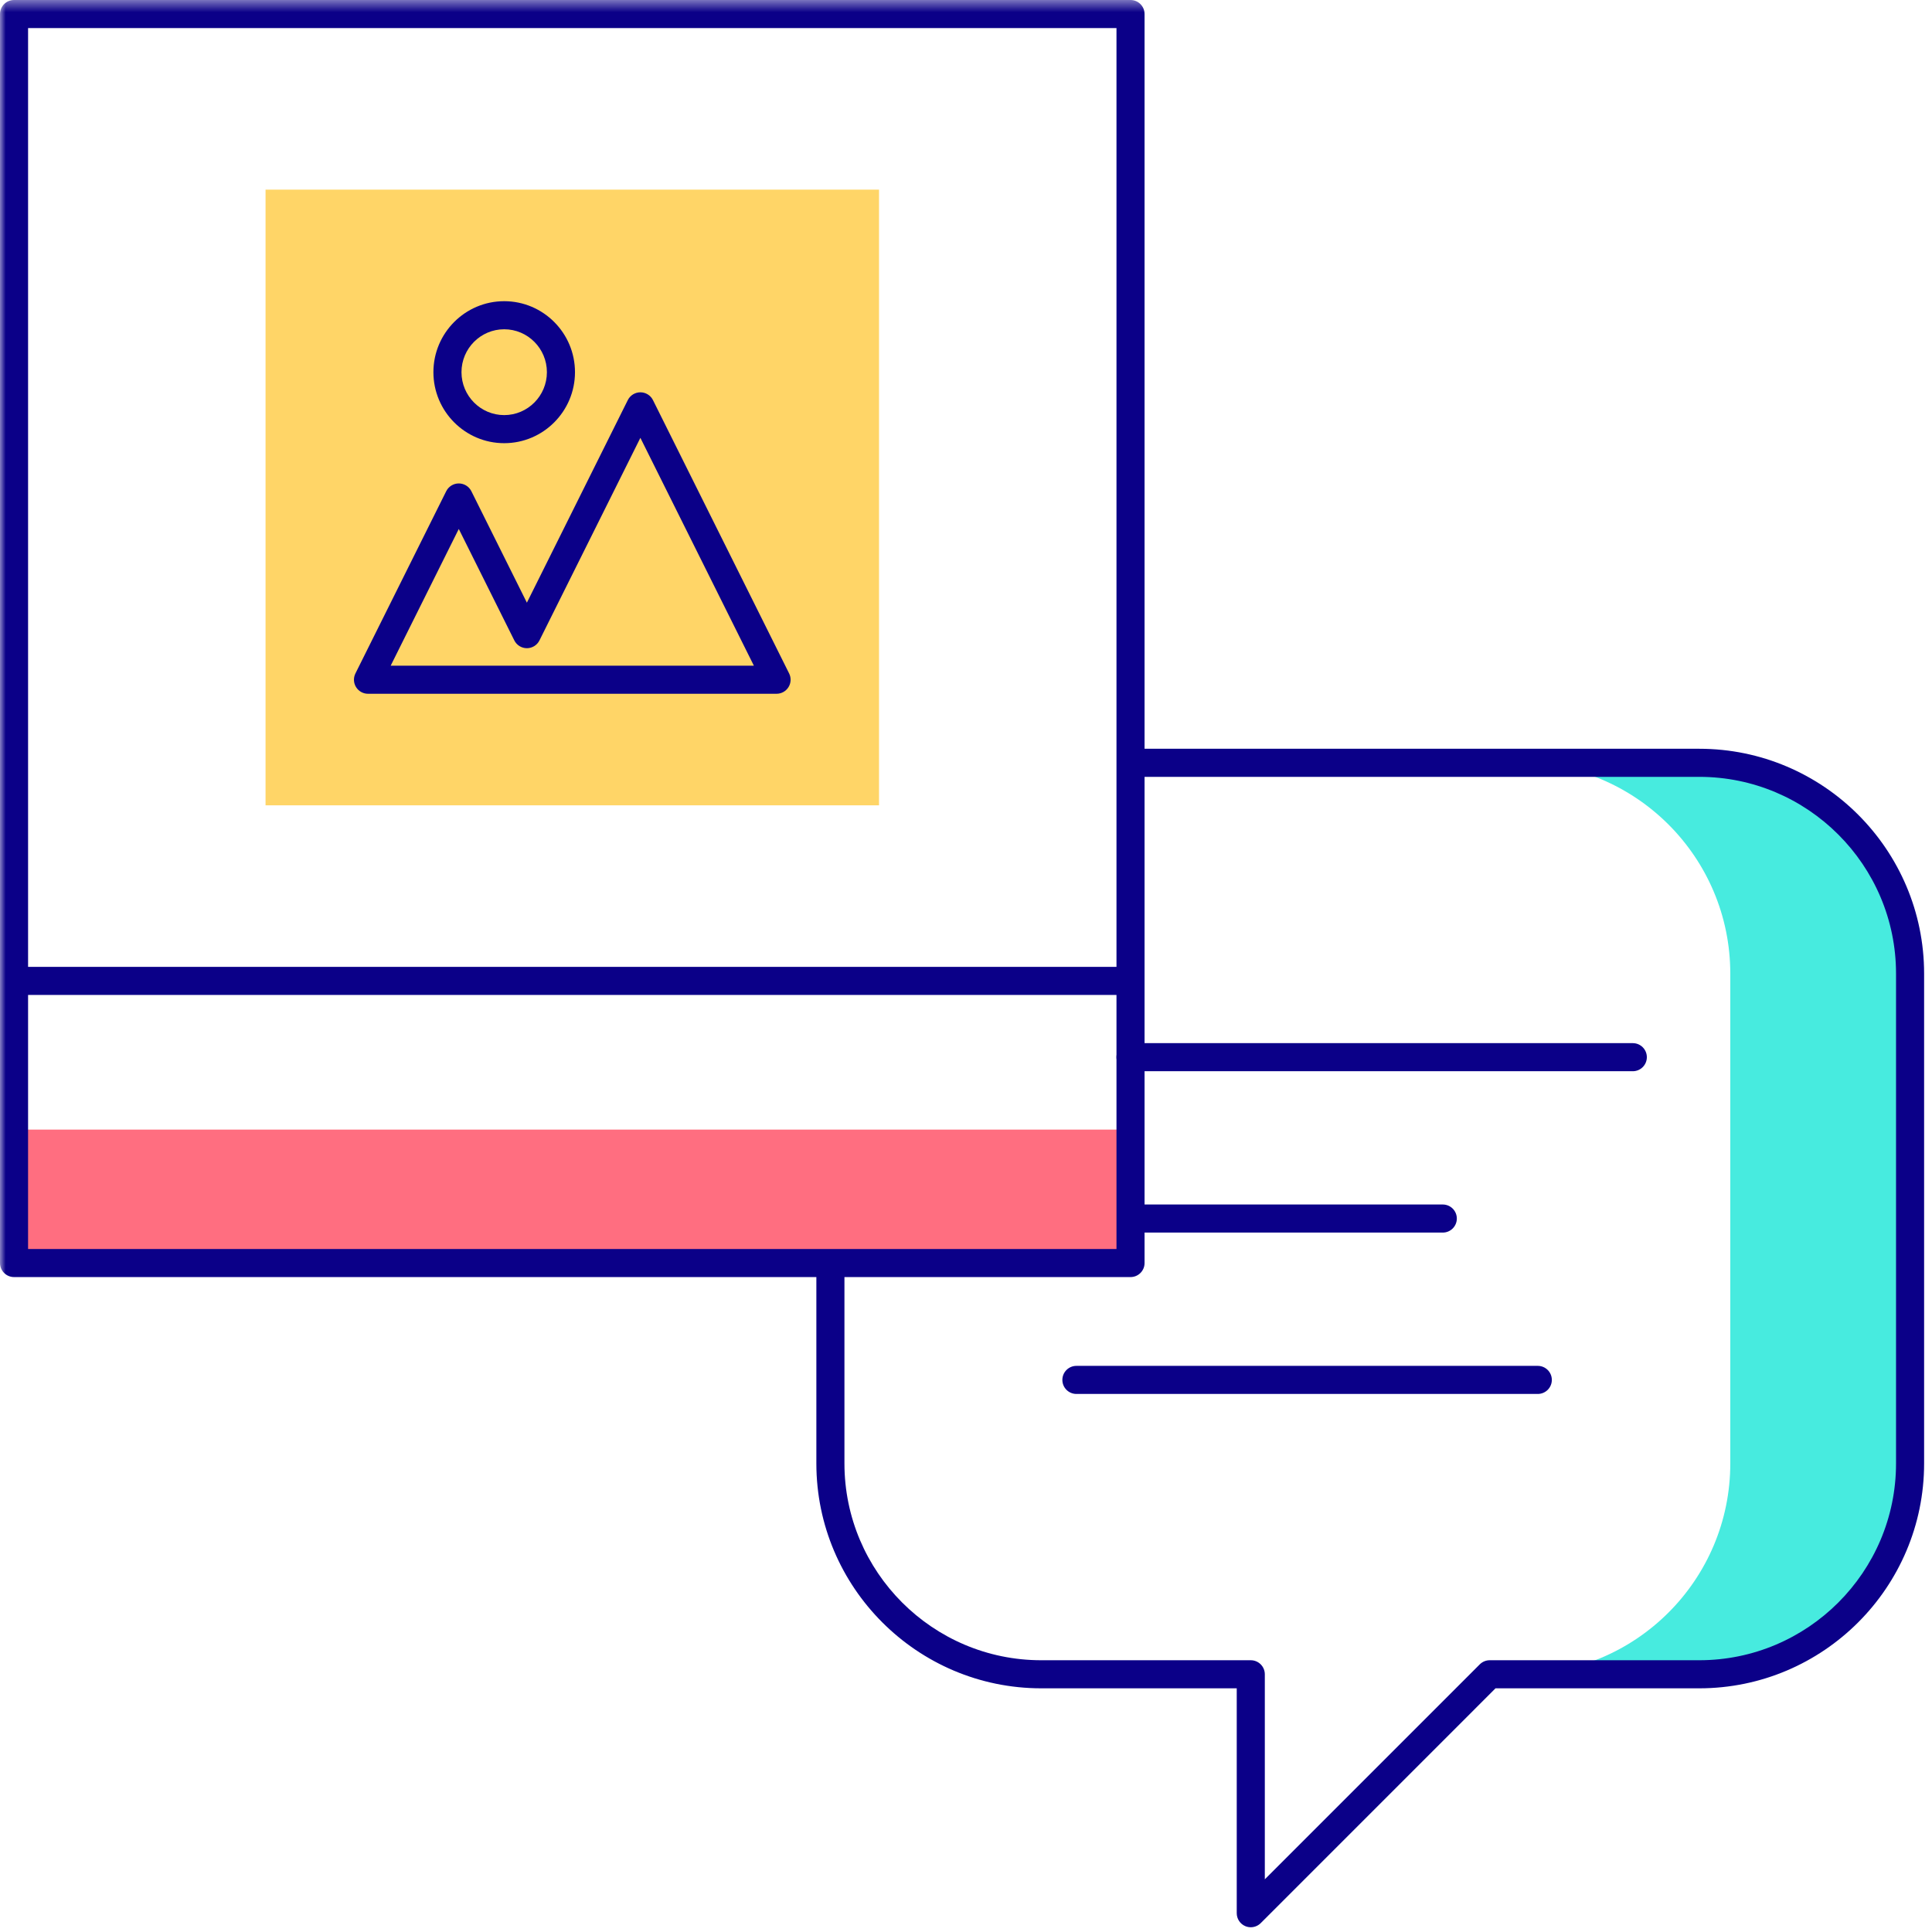
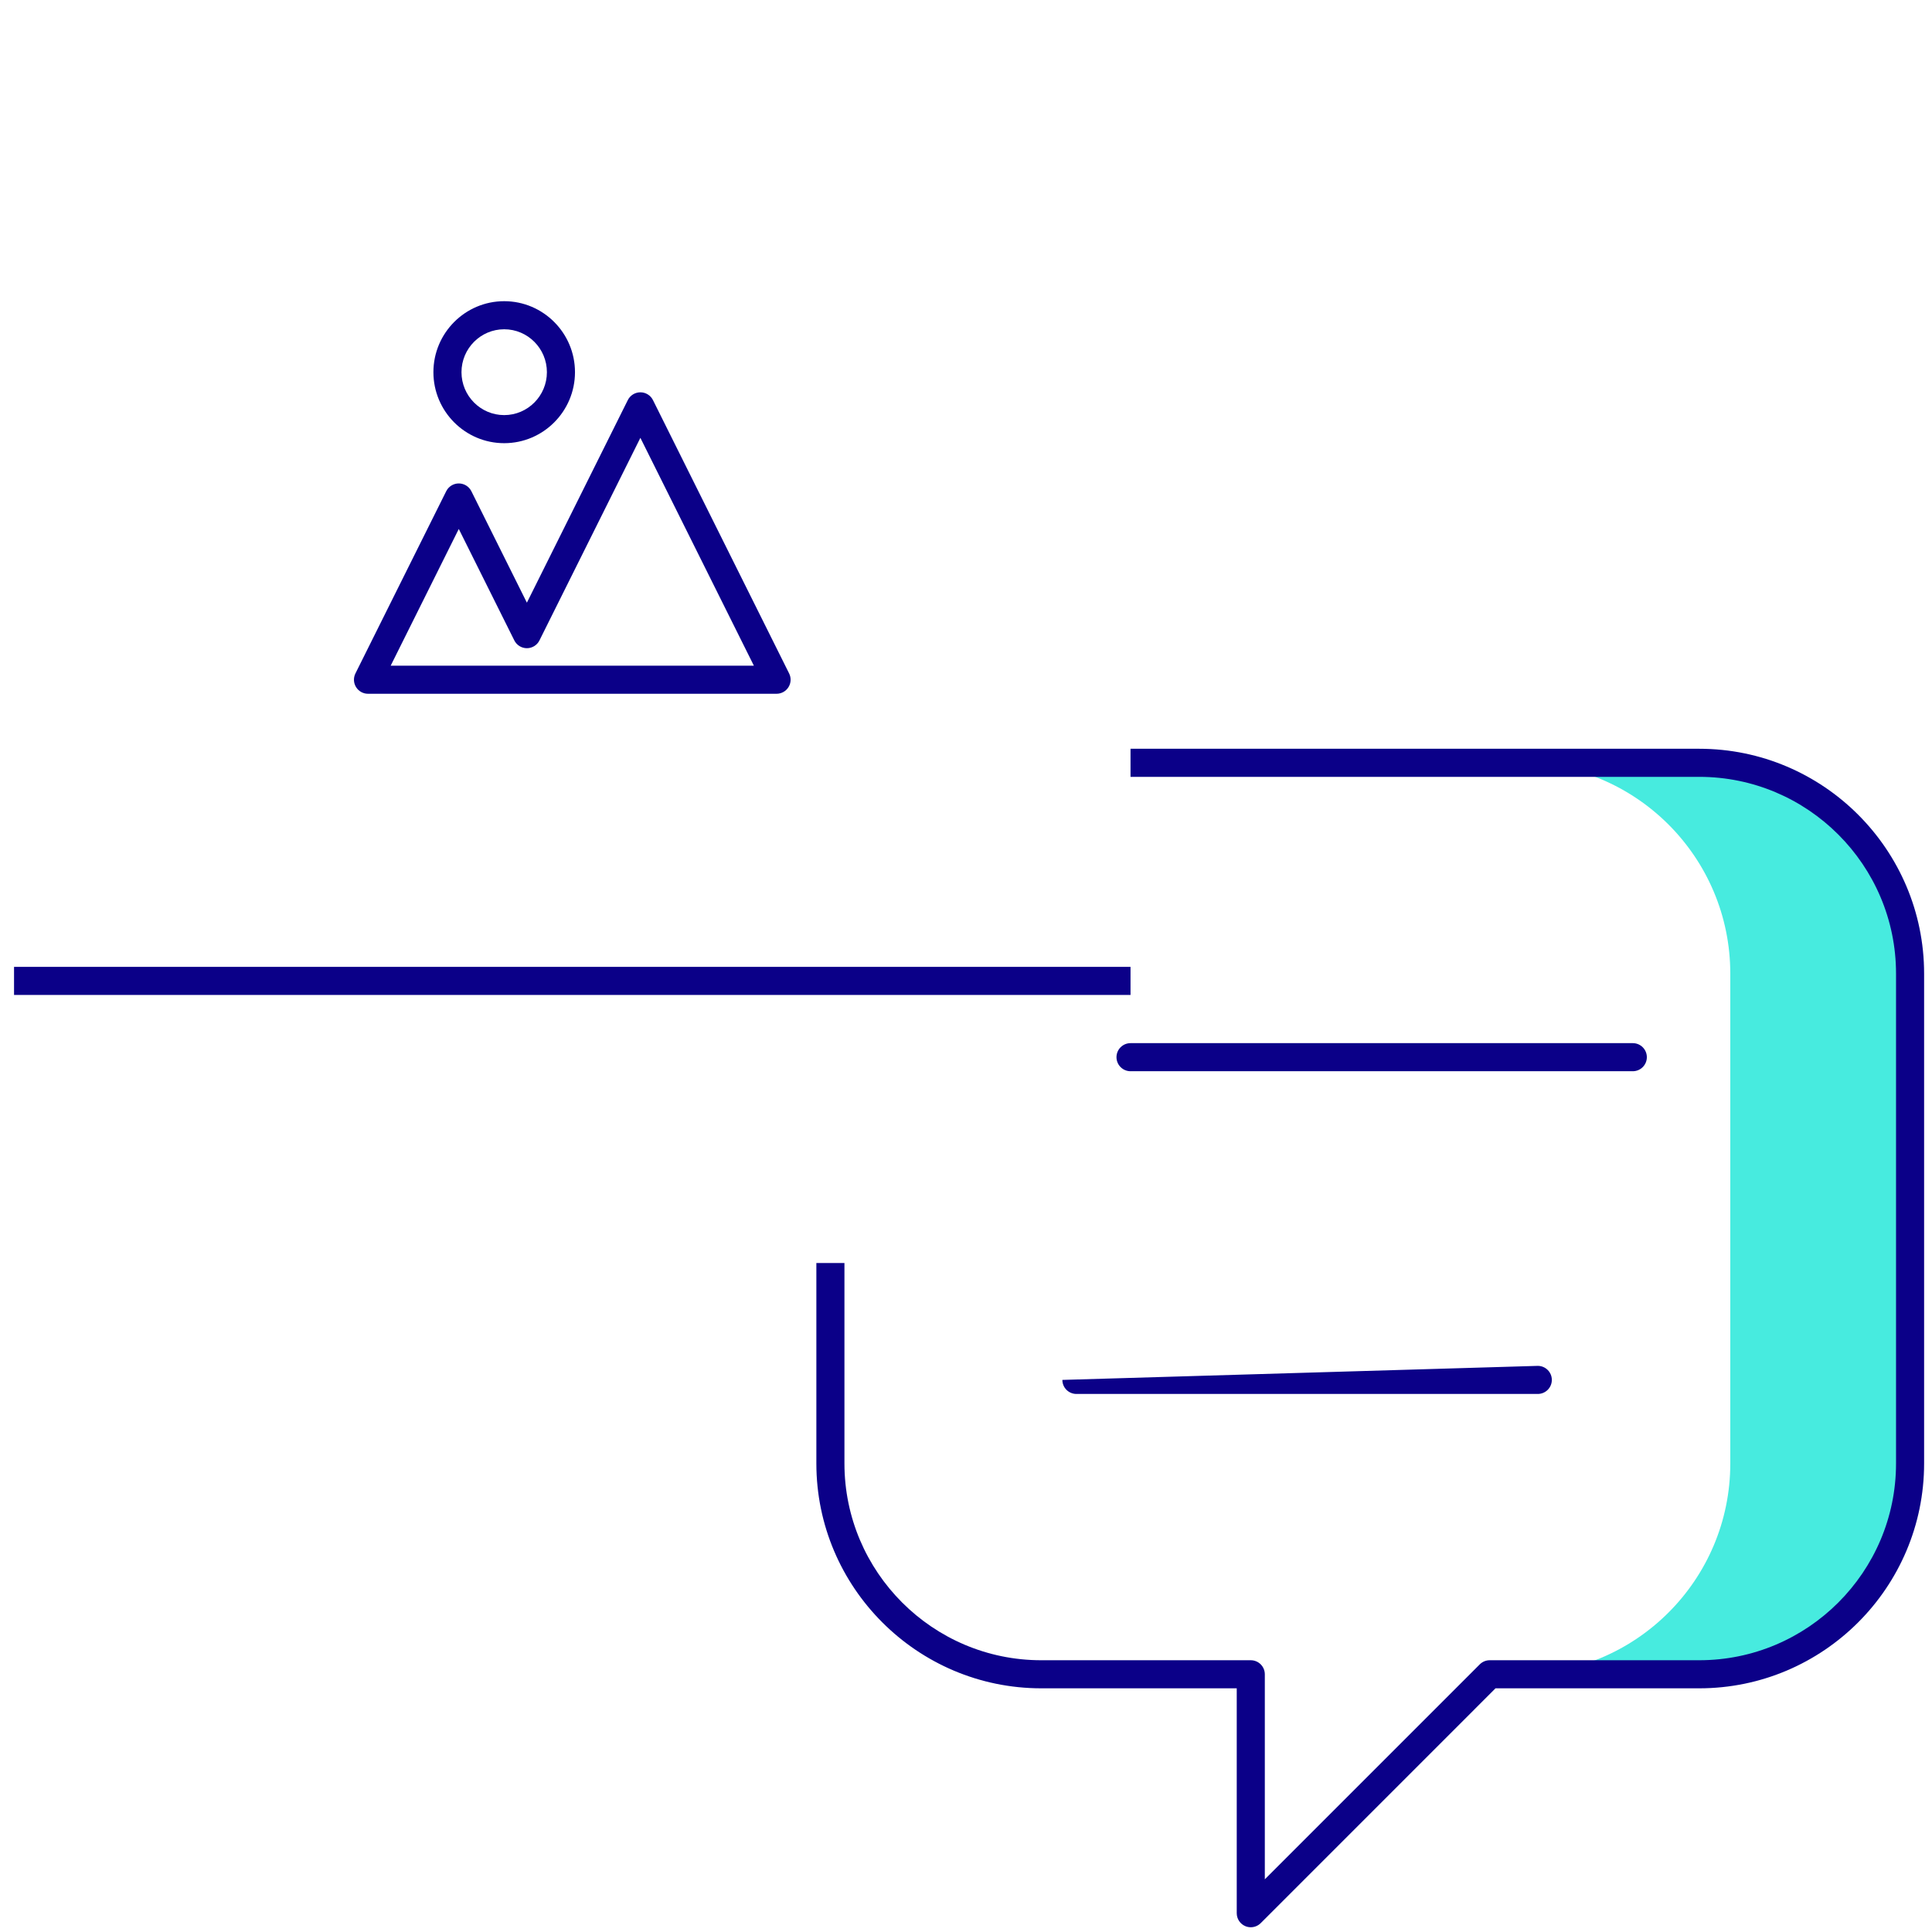
<svg xmlns="http://www.w3.org/2000/svg" xmlns:xlink="http://www.w3.org/1999/xlink" width="172px" height="172px" viewBox="0 0 172 172" version="1.1">
  <title>mms-picture-messaging-icon</title>
  <defs>
-     <polygon id="path-1" points="0 172 171.298 172 171.298 0.423 0 0.423" />
-   </defs>
+     </defs>
  <g id="mms-picture-messaging-icon" stroke="none" stroke-width="1" fill="none" fill-rule="evenodd">
    <g id="Group-27" transform="translate(0, -1)">
      <polygon id="Fill-1" fill="#0B0088" points="1.25 89.577 100.647 89.577 100.647 87.077 1.25 87.077" />
-       <polygon id="Fill-2" fill="#FFD567" points="23.641 72.696 78.257 72.696 78.257 17.882 23.641 17.882" />
      <g id="Group-26" transform="translate(0, 0.577)">
        <path d="M44.887,29.737 C42.79,29.737 41.085,31.451 41.085,33.557 C41.085,35.664 42.79,37.378 44.887,37.378 C46.984,37.378 48.689,35.664 48.689,33.557 C48.689,31.451 46.984,29.737 44.887,29.737 M44.887,39.878 C41.412,39.878 38.585,37.042 38.585,33.557 C38.585,30.072 41.412,27.237 44.887,27.237 C48.362,27.237 51.189,30.072 51.189,33.557 C51.189,37.042 48.362,39.878 44.887,39.878" id="Fill-3" fill="#0B0088" />
        <path d="M34.781,59.687 L67.116,59.687 L57.011,39.402 L48.026,57.438 C47.814,57.862 47.381,58.13 46.907,58.13 C46.433,58.13 46,57.862 45.788,57.438 L40.844,47.515 L34.781,59.687 Z M69.135,62.187 L32.761,62.187 C32.329,62.187 31.927,61.963 31.699,61.595 C31.47,61.227 31.45,60.767 31.642,60.379 L39.725,44.154 C39.937,43.73 40.37,43.462 40.844,43.462 C41.318,43.462 41.752,43.73 41.964,44.154 L46.907,54.077 L55.892,36.041 C56.104,35.617 56.538,35.349 57.011,35.349 C57.486,35.349 57.919,35.617 58.131,36.042 L70.255,60.38 C70.447,60.767 70.427,61.227 70.198,61.595 C69.97,61.963 69.568,62.187 69.135,62.187 L69.135,62.187 Z" id="Fill-5" fill="#0B0088" />
        <path d="M151.276,68.333 L135.271,68.333 C145.638,68.333 154.043,76.738 154.043,87.105 L154.043,130.707 C154.043,141.075 145.638,149.479 135.271,149.479 L151.276,149.479 C161.643,149.479 170.048,141.075 170.048,130.707 L170.048,87.105 C170.048,76.738 161.643,68.333 151.276,68.333" id="Fill-7" fill="#47EBDF" />
        <path d="M111.353,172 C111.192,172 111.029,171.969 110.874,171.905 C110.407,171.711 110.103,171.255 110.103,170.75 L110.103,150.729 L92.701,150.729 C81.66,150.729 72.678,141.748 72.678,130.708 L72.678,112.867 L75.178,112.867 L75.178,130.708 C75.178,140.369 83.04,148.229 92.701,148.229 L111.353,148.229 C112.043,148.229 112.603,148.789 112.603,149.479 L112.603,167.732 L131.739,148.596 C131.974,148.361 132.292,148.229 132.624,148.229 L151.275,148.229 C160.938,148.229 168.798,140.369 168.798,130.708 L168.798,87.105 C168.798,77.443 160.938,69.583 151.275,69.583 L100.647,69.583 L100.647,67.083 L151.275,67.083 C162.315,67.083 171.298,76.065 171.298,87.105 L171.298,130.708 C171.298,141.748 162.315,150.729 151.275,150.729 L133.141,150.729 L112.237,171.634 C111.998,171.873 111.677,172 111.353,172" id="Fill-9" fill="#0B0088" />
        <line x1="100.648" y1="94.541" x2="145.364" y2="94.541" id="Fill-11" fill="#FFFFFF" />
        <path d="M145.364,95.791 L100.647,95.791 C99.957,95.791 99.397,95.231 99.397,94.541 C99.397,93.851 99.957,93.291 100.647,93.291 L145.364,93.291 C146.054,93.291 146.614,93.851 146.614,94.541 C146.614,95.231 146.054,95.791 145.364,95.791" id="Fill-13" fill="#0B0088" />
        <line x1="100.648" y1="108.906" x2="128.447" y2="108.906" id="Fill-15" fill="#FFFFFF" />
-         <path d="M128.447,110.156 L100.647,110.156 C99.957,110.156 99.397,109.596 99.397,108.906 C99.397,108.216 99.957,107.656 100.647,107.656 L128.447,107.656 C129.137,107.656 129.697,108.216 129.697,108.906 C129.697,109.596 129.137,110.156 128.447,110.156" id="Fill-17" fill="#0B0088" />
        <line x1="95.829" y1="123.271" x2="136.906" y2="123.271" id="Fill-19" fill="#FFFFFF" />
-         <path d="M136.905,124.522 L95.829,124.522 C95.138,124.522 94.579,123.962 94.579,123.272 C94.579,122.582 95.138,122.022 95.829,122.022 L136.905,122.022 C137.595,122.022 138.155,122.582 138.155,123.272 C138.155,123.962 137.595,124.522 136.905,124.522" id="Fill-21" fill="#0B0088" />
+         <path d="M136.905,124.522 L95.829,124.522 C95.138,124.522 94.579,123.962 94.579,123.272 L136.905,122.022 C137.595,122.022 138.155,122.582 138.155,123.272 C138.155,123.962 137.595,124.522 136.905,124.522" id="Fill-21" fill="#0B0088" />
        <mask id="mask-2" fill="white">
          <use xlink:href="#path-1" />
        </mask>
        <g id="Clip-24" />
        <polygon id="Fill-23" fill="#FF6E80" mask="url(#mask-2)" points="1.25 112.867 100.648 112.867 100.648 100.987 1.25 100.987" />
        <path d="M2.5,111.617 L99.397,111.617 L99.397,2.923 L2.5,2.923 L2.5,111.617 Z M100.647,114.117 L1.25,114.117 C0.56,114.117 0,113.558 0,112.867 L0,1.673 C0,0.983 0.56,0.423 1.25,0.423 L100.647,0.423 C101.338,0.423 101.897,0.983 101.897,1.673 L101.897,112.867 C101.897,113.558 101.338,114.117 100.647,114.117 L100.647,114.117 Z" id="Fill-25" fill="#0B0088" mask="url(#mask-2)" />
      </g>
    </g>
  </g>
</svg>